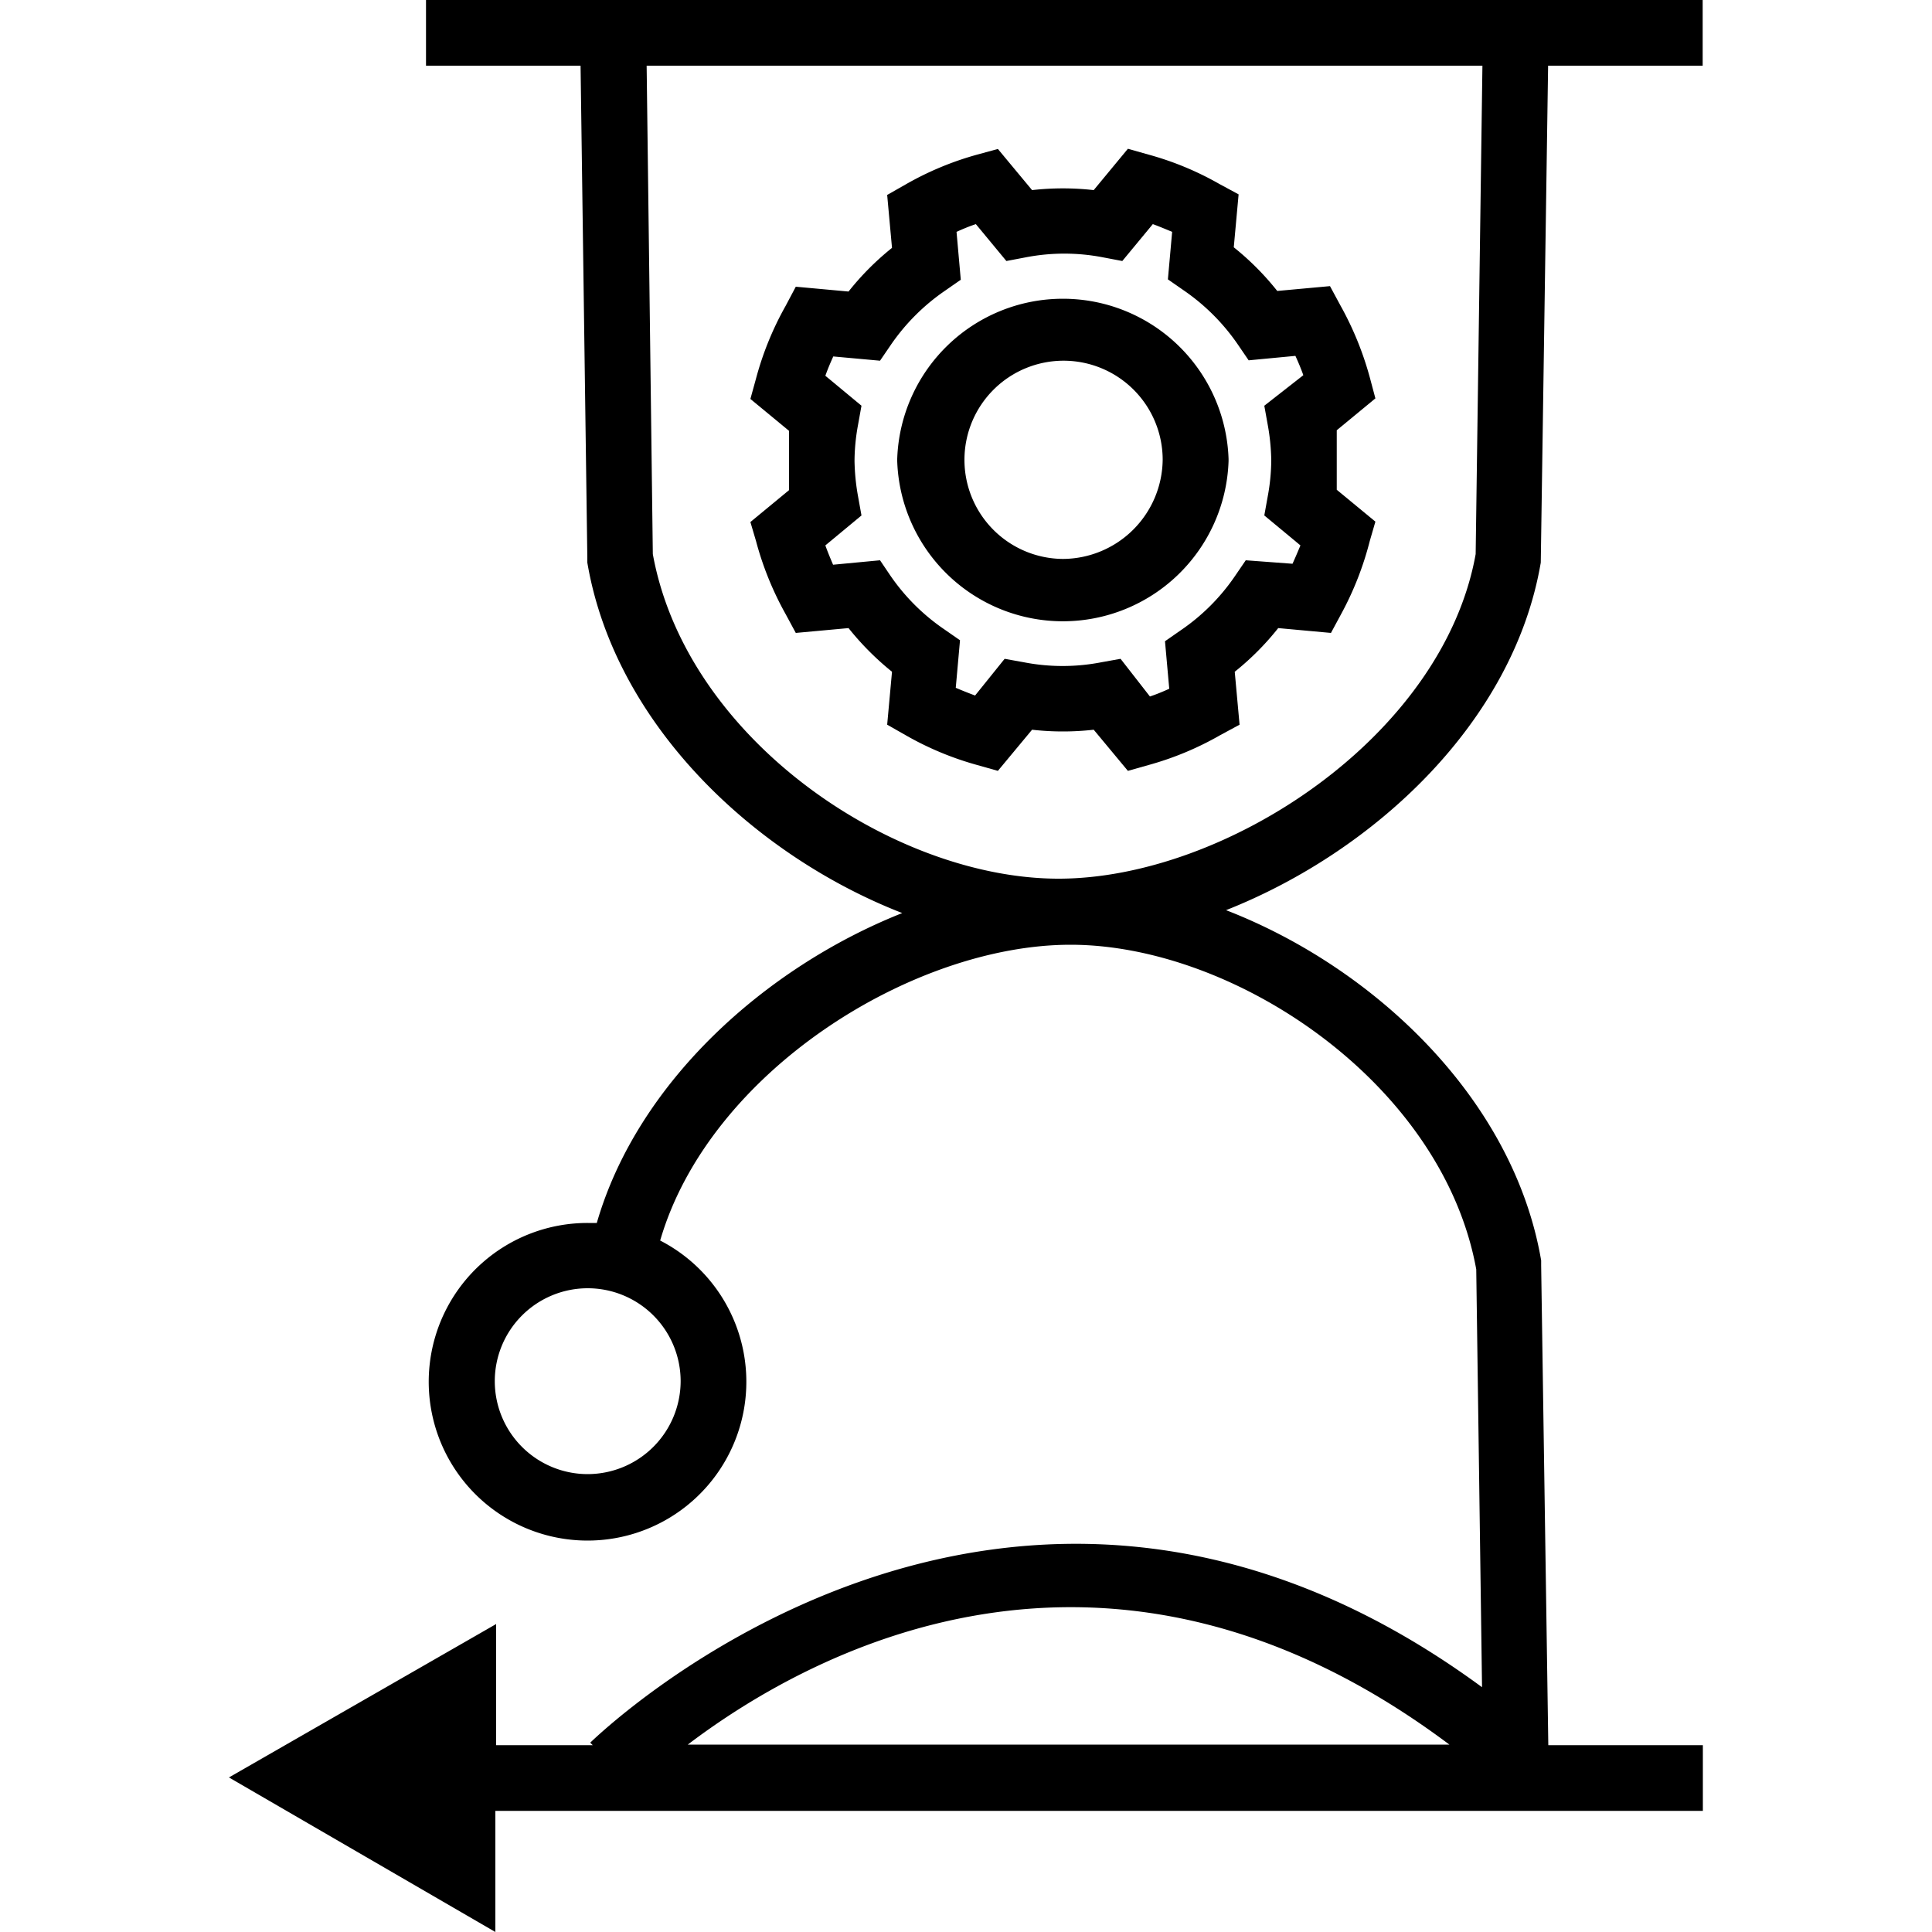
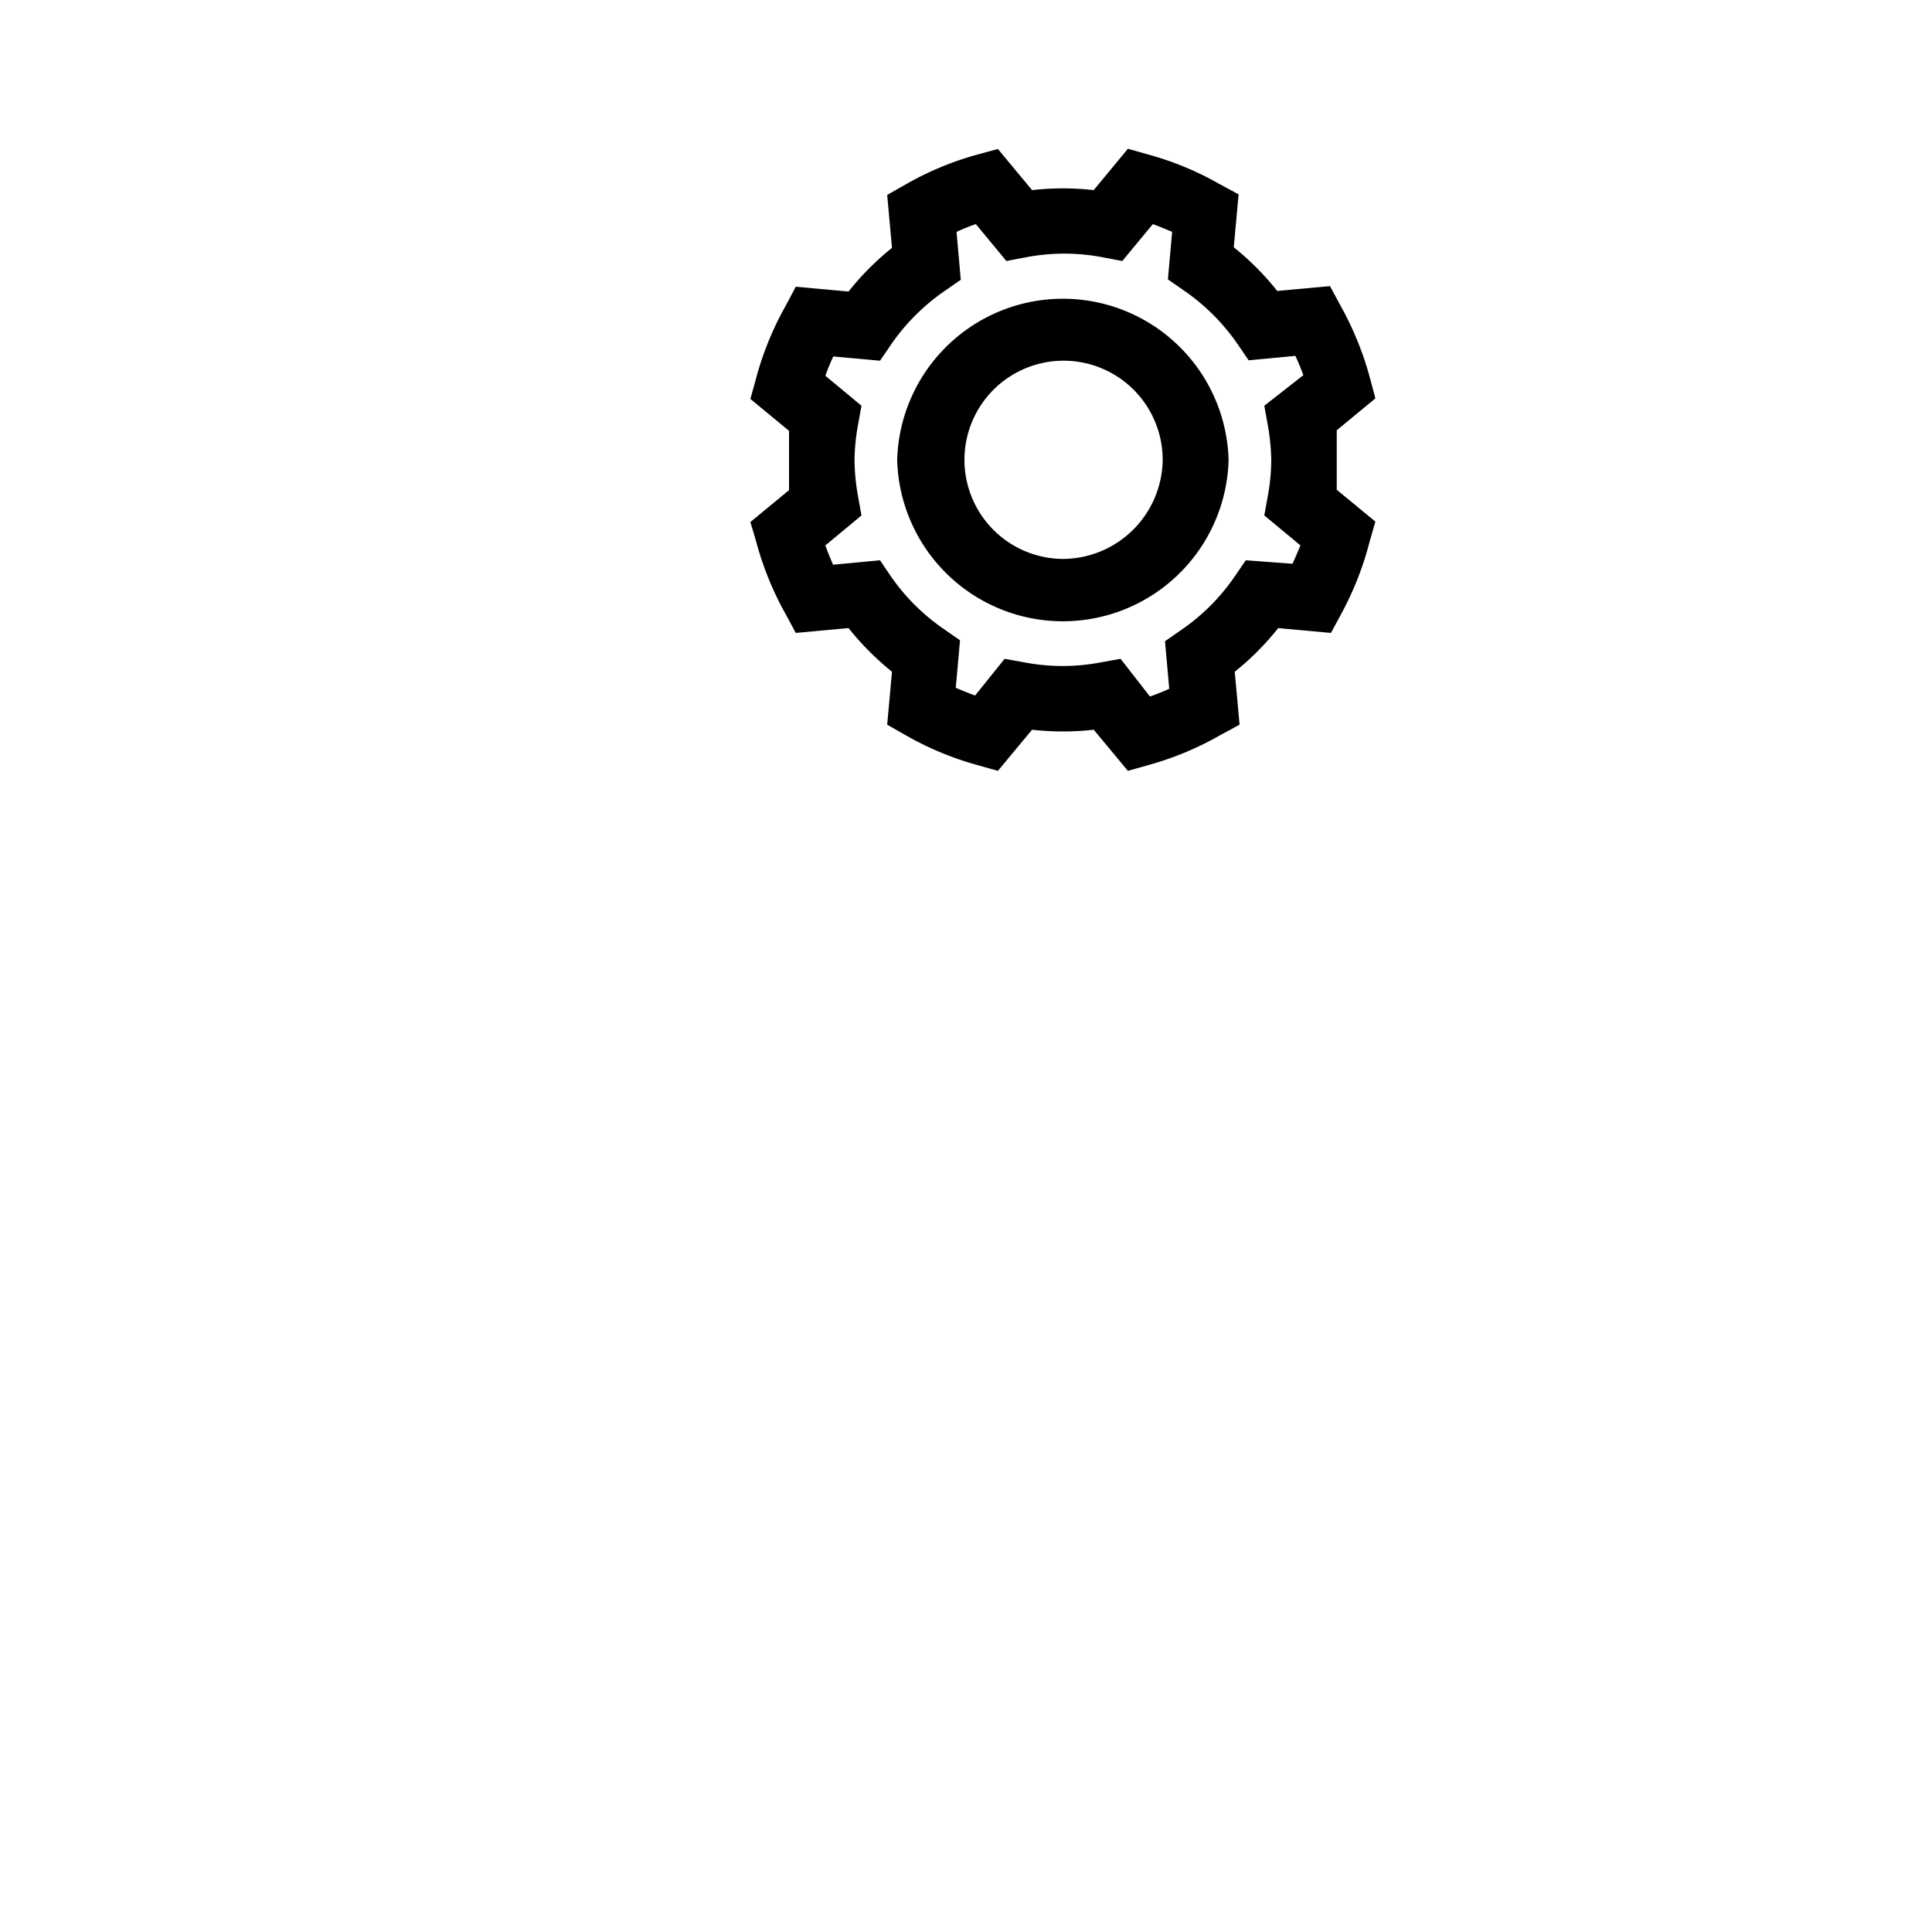
<svg xmlns="http://www.w3.org/2000/svg" id="Layer_1" data-name="Layer 1" width="100" height="100" viewBox="0 0 100 100">
  <defs>
    <style>.cls-1{fill:none;}</style>
  </defs>
  <title>time-management</title>
-   <path class="cls-1" d="M35.6,90.33H75.06C57.14,76.87,41.62,85.73,35.6,90.33Z" />
+   <path class="cls-1" d="M35.6,90.33C57.14,76.87,41.62,85.73,35.6,90.33Z" />
  <path class="cls-1" d="M55,18.68a5.13,5.13,0,1,0,5.17,5.12A5.18,5.18,0,0,0,55,18.68Z" />
  <path class="cls-1" d="M30.42,66.68a4.81,4.81,0,1,0,4.81,4.8A4.81,4.81,0,0,0,30.42,66.68Z" />
  <path class="cls-1" d="M76.73,3.4H33.47l.35,25.28c1.72,9.63,12.46,16.8,21,16.8s19.89-7.33,21.59-16.8ZM69.21,23.73v1.53h0v.08l2,1.65L70.9,28a16.36,16.36,0,0,1-1.52,3.76l-.54,1-2.73-.25a14.15,14.15,0,0,1-2.25,2.26l.25,2.74-1,.54a16,16,0,0,1-3.72,1.55l-1.06.3-1.77-2.13a14.18,14.18,0,0,1-3.19,0L51.65,39.9l-1.06-.3a16,16,0,0,1-3.72-1.55l-.95-.54.25-2.74a14.57,14.57,0,0,1-2.25-2.26l-2.73.25-.54-1A16.36,16.36,0,0,1,39.13,28L38.84,27l2-1.65V23.79h0V22.27l-2-1.65.29-1.05a16.13,16.13,0,0,1,1.53-3.76l.53-1,2.73.25a14.15,14.15,0,0,1,2.25-2.26l-.25-2.74.95-.54A16,16,0,0,1,50.59,8l1.06-.3,1.77,2.13a14.18,14.18,0,0,1,3.19,0l1.77-2.13,1.06.3a15.81,15.81,0,0,1,3.72,1.55l1,.54-.25,2.74a14.15,14.15,0,0,1,2.25,2.26l2.73-.25.54,1a16.57,16.57,0,0,1,1.53,3.76l.28,1.05-2,1.65v1.46Z" />
  <path class="cls-1" d="M65.62,25.65a10.54,10.54,0,0,0,.18-1.85h0A11.23,11.23,0,0,0,65.62,22l-.18-1,1.87-1.55c-.12-.34-.26-.67-.41-1l-2.42.23-.56-.82a10.8,10.8,0,0,0-2.8-2.8l-.82-.57L60.52,12c-.31-.14-.64-.28-1-.4L58,13.52l-1-.19a10.5,10.5,0,0,0-4,0l-1,.19-1.58-1.91c-.33.12-.66.26-1,.4l.22,2.46-.82.57a10.8,10.8,0,0,0-2.8,2.8l-.56.82-2.42-.22c-.15.32-.29.65-.41,1L44.59,21l-.18,1a10.54,10.54,0,0,0-.18,1.85h0a11.23,11.23,0,0,0,.18,1.83l.18,1-1.87,1.55c.12.34.26.67.4,1L45.55,29l.56.82a10.65,10.65,0,0,0,2.8,2.8l.82.57-.22,2.46c.31.15.64.28,1,.4l1.59-1.9,1,.18a10.5,10.5,0,0,0,4,0l1-.18L59.55,36c.33-.12.66-.26,1-.4l-.22-2.46.82-.57a10.65,10.65,0,0,0,2.8-2.8l.56-.82,2.42.23c.15-.33.29-.66.41-1l-1.87-1.55ZM55,32.32a8.59,8.59,0,0,1-8.57-8.45h0v-.12h0a8.58,8.58,0,0,1,17.15,0h0v.12h0A8.59,8.59,0,0,1,55,32.32Z" />
-   <path d="M79.75,29.12,80.13,3.4h8V0H22.05V3.4h8l.35,25.46,0,.26c1.42,8.37,8.64,15.16,16.3,18.14C39.64,50.06,33,56,30.89,63.3l-.47,0a8.22,8.22,0,1,0,3.75.91c2.54-8.74,13.07-15.31,21.24-15.31,8.51,0,19.25,7.18,21,16.8l.3,21.63C52,69.18,30.77,90,30.55,90.2l.13.13h-5V84.06L11.85,92l13.79,8V93.73h62.5v-3.4h-8L79.77,65.5l0-.26c-1.43-8.36-8.64-15.16-16.31-18.13C71.17,44.06,78.35,37.35,79.75,29.12ZM30.42,76.3a4.81,4.81,0,1,1,4.81-4.82A4.82,4.82,0,0,1,30.42,76.3Zm44.64,14H35.6C41.62,85.73,57.14,76.87,75.06,90.33ZM54.79,45.48c-8.51,0-19.25-7.17-21-16.8L33.47,3.4H76.73l-.35,25.28C74.68,38.15,63.41,45.48,54.79,45.48Z" />
  <path d="M71.19,20.62l-.28-1.05a16.57,16.57,0,0,0-1.53-3.76l-.54-1-2.73.25a14.15,14.15,0,0,0-2.25-2.26l.25-2.74-1-.54A15.81,15.81,0,0,0,59.44,8l-1.06-.3L56.61,9.84a14.18,14.18,0,0,0-3.19,0L51.65,7.71,50.59,8a16,16,0,0,0-3.72,1.55l-.95.54.25,2.74a14.15,14.15,0,0,0-2.25,2.26l-2.73-.25-.53,1a16.13,16.13,0,0,0-1.53,3.76l-.29,1.05,2,1.65v1.52h0v1.55l-2,1.65L39.13,28a16.36,16.36,0,0,0,1.52,3.76l.54,1,2.73-.25a14.57,14.57,0,0,0,2.25,2.26l-.25,2.74.95.54a16,16,0,0,0,3.72,1.55l1.06.3,1.77-2.13a14.18,14.18,0,0,0,3.19,0l1.77,2.13,1.06-.3a16,16,0,0,0,3.72-1.55l1-.54-.25-2.74a14.15,14.15,0,0,0,2.25-2.26l2.73.25.54-1A16.36,16.36,0,0,0,70.9,28L71.19,27l-2-1.65v-.08h0v-3ZM66.9,29.18,64.48,29l-.56.82a10.65,10.65,0,0,1-2.8,2.8l-.82.57.22,2.46c-.31.14-.64.28-1,.4L58,34.1l-1,.18a10.5,10.5,0,0,1-4,0l-1-.18L50.47,36c-.32-.12-.65-.25-1-.4l.22-2.46-.82-.57a10.65,10.65,0,0,1-2.8-2.8L45.55,29l-2.43.23c-.14-.33-.28-.66-.4-1l1.87-1.55-.18-1a11.23,11.23,0,0,1-.18-1.83h0A10.54,10.54,0,0,1,44.41,22l.18-1-1.87-1.55c.12-.34.26-.67.41-1l2.42.22.56-.82a10.8,10.8,0,0,1,2.8-2.8l.82-.57L49.51,12c.31-.14.64-.28,1-.4l1.58,1.91,1-.19a10.5,10.5,0,0,1,4,0l1,.19,1.58-1.91c.33.12.66.26,1,.4l-.22,2.46.82.57a10.8,10.8,0,0,1,2.8,2.8l.56.82,2.42-.23c.15.33.29.66.41,1L65.44,21l.18,1a11.23,11.23,0,0,1,.18,1.83h0a10.54,10.54,0,0,1-.18,1.85l-.18,1,1.87,1.55C67.19,28.52,67.05,28.85,66.9,29.18Z" />
  <path d="M63.59,23.8v-.05h0a8.58,8.58,0,0,0-17.15,0h0v.12h0a8.58,8.58,0,0,0,17.15,0h0ZM55,28.93a5.13,5.13,0,1,1,5.18-5.13A5.19,5.19,0,0,1,55,28.93Z" />
</svg>